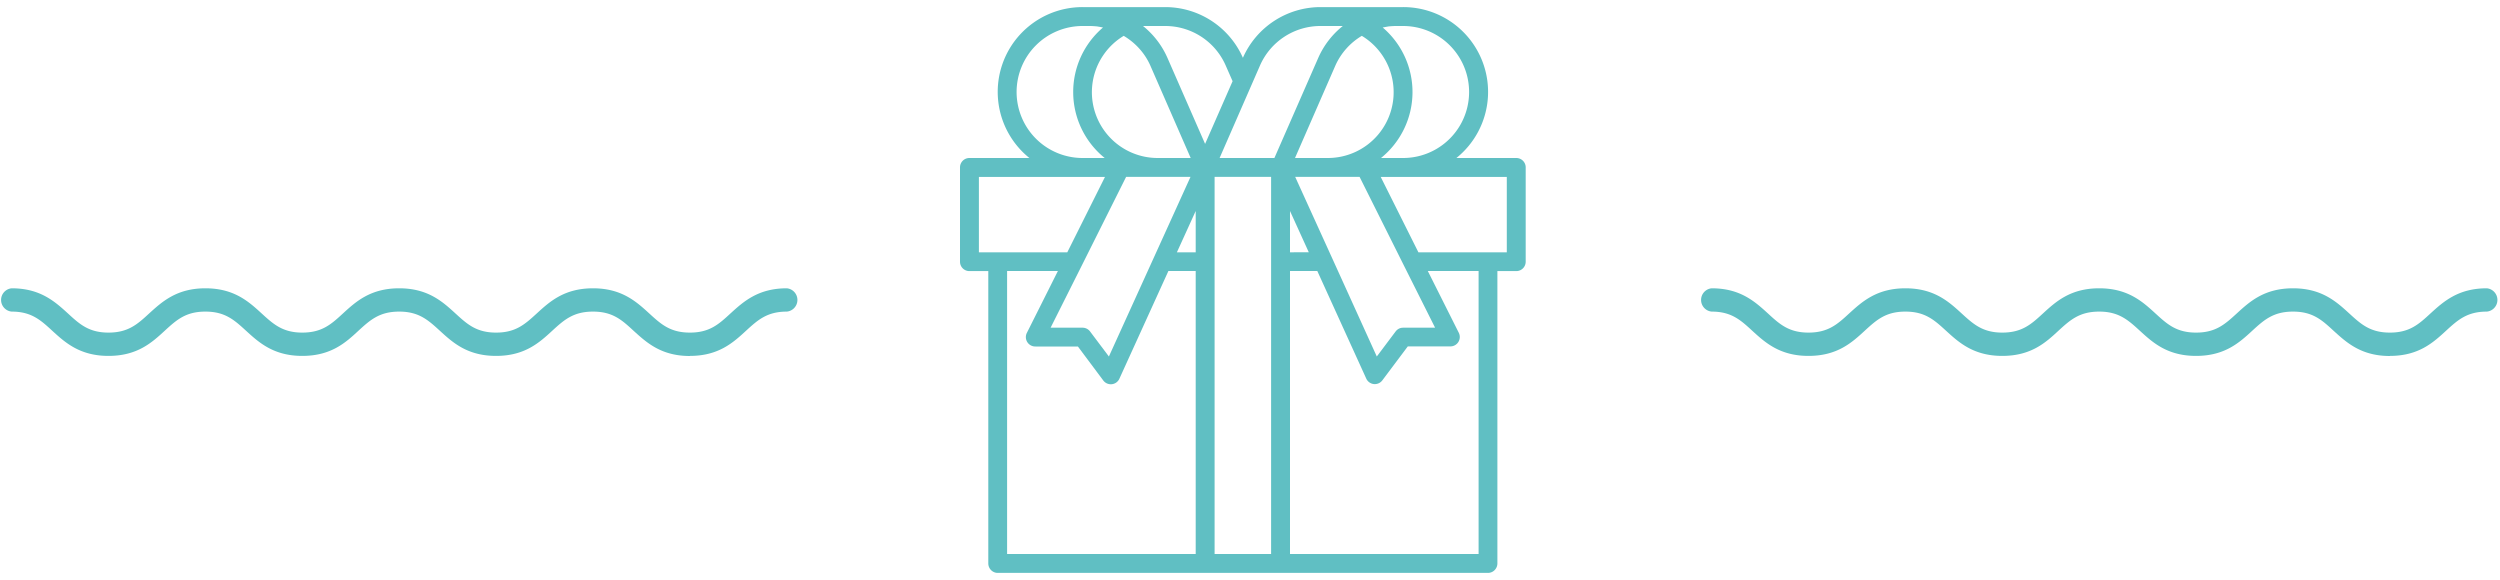
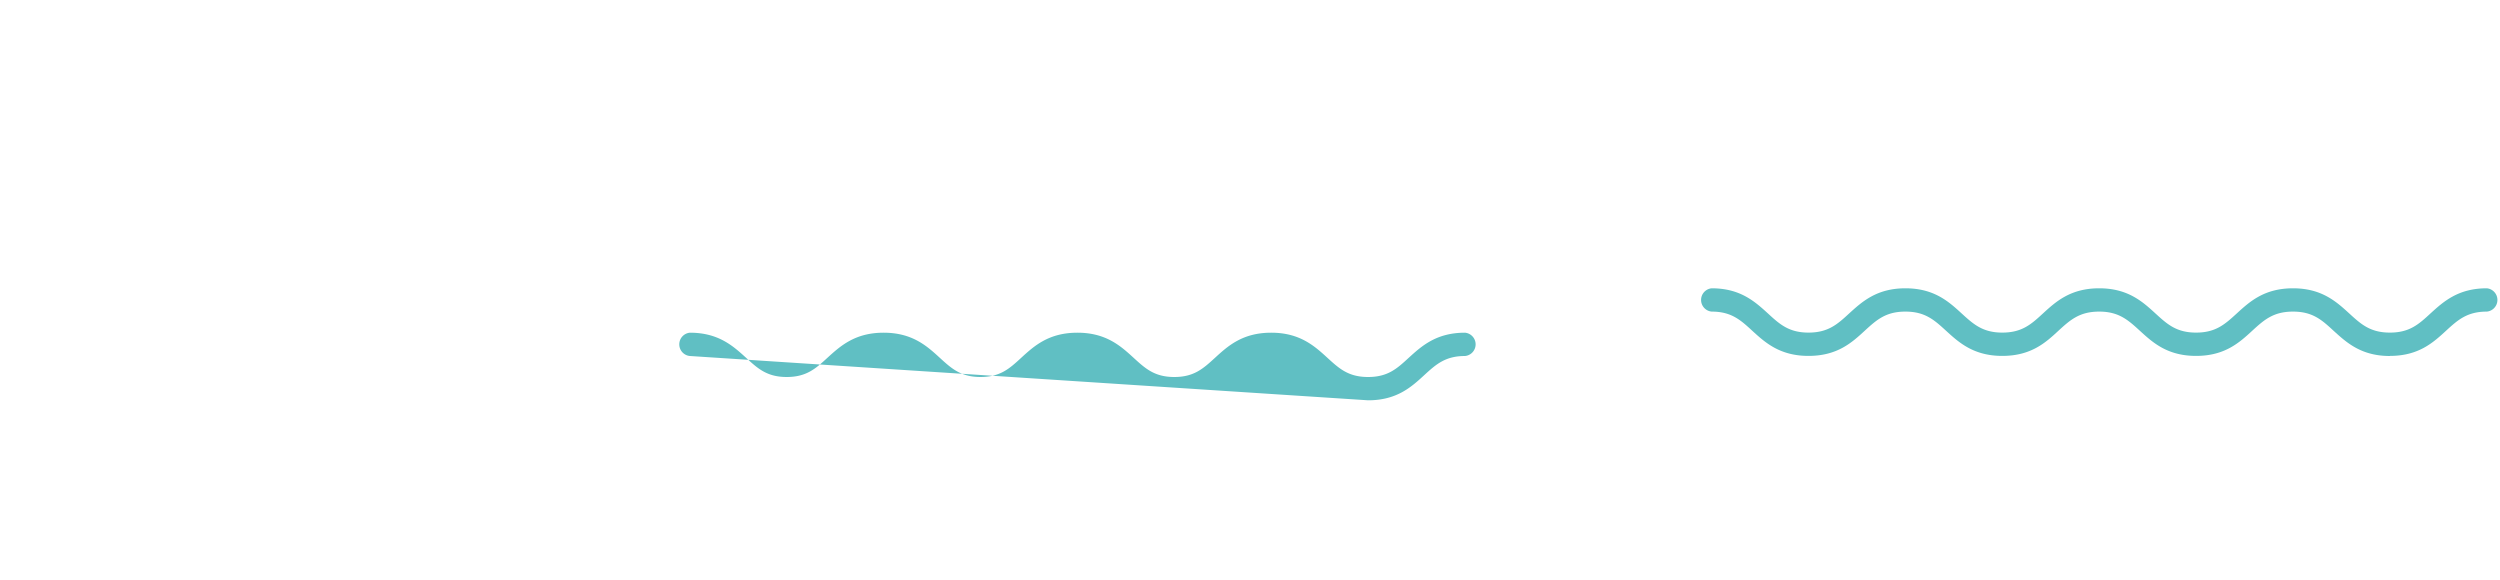
<svg xmlns="http://www.w3.org/2000/svg" xmlns:xlink="http://www.w3.org/1999/xlink" width="250" height="58" viewBox="0 0 250 58">
  <defs>
-     <path id="q8lva" d="M876.99 771.6c-2.88 0-4.34-1.35-5.64-2.53-1.16-1.07-2.08-1.91-4.05-1.91-1.97 0-2.9.84-4.06 1.9-1.3 1.2-2.76 2.53-5.63 2.53-2.88 0-4.34-1.34-5.63-2.52-1.17-1.07-2.1-1.91-4.06-1.91-1.97 0-2.9.84-4.06 1.9-1.29 1.2-2.75 2.53-5.63 2.53-2.87 0-4.34-1.34-5.63-2.52-1.17-1.07-2.09-1.91-4.06-1.91-1.97 0-2.89.84-4.05 1.9-1.3 1.2-2.76 2.53-5.64 2.53-2.87 0-4.34-1.34-5.63-2.52-1.16-1.07-2.09-1.91-4.05-1.91a1.17 1.17 0 0 1 0-2.33c2.87 0 4.33 1.34 5.63 2.52 1.16 1.07 2.09 1.91 4.05 1.91 1.97 0 2.9-.84 4.06-1.91 1.3-1.18 2.76-2.52 5.63-2.52 2.88 0 4.34 1.34 5.63 2.52 1.17 1.07 2.1 1.91 4.06 1.91 1.97 0 2.9-.84 4.06-1.91 1.29-1.18 2.75-2.52 5.63-2.52 2.87 0 4.34 1.34 5.63 2.52 1.17 1.07 2.09 1.91 4.06 1.91 1.97 0 2.89-.84 4.06-1.91 1.29-1.18 2.75-2.52 5.63-2.52 2.87 0 4.34 1.34 5.63 2.52 1.17 1.07 2.09 1.91 4.06 1.91 1.97 0 2.89-.84 4.05-1.91 1.3-1.18 2.76-2.52 5.64-2.52a1.17 1.17 0 0 1 0 2.33c-1.97 0-2.9.84-4.06 1.9-1.3 1.2-2.76 2.53-5.63 2.53z" />
+     <path id="q8lva" d="M876.99 771.6a1.17 1.17 0 0 1 0-2.33c2.87 0 4.33 1.34 5.63 2.52 1.16 1.07 2.09 1.91 4.05 1.91 1.97 0 2.9-.84 4.06-1.91 1.3-1.18 2.76-2.52 5.63-2.52 2.88 0 4.34 1.34 5.63 2.52 1.17 1.07 2.1 1.91 4.06 1.91 1.97 0 2.9-.84 4.06-1.91 1.29-1.18 2.75-2.52 5.63-2.52 2.87 0 4.34 1.34 5.63 2.52 1.17 1.07 2.09 1.91 4.06 1.91 1.97 0 2.89-.84 4.06-1.91 1.29-1.18 2.75-2.52 5.63-2.52 2.87 0 4.34 1.34 5.63 2.52 1.17 1.07 2.09 1.91 4.06 1.91 1.97 0 2.89-.84 4.05-1.91 1.3-1.18 2.76-2.52 5.64-2.52a1.17 1.17 0 0 1 0 2.33c-1.97 0-2.9.84-4.06 1.9-1.3 1.2-2.76 2.53-5.63 2.53z" />
    <path id="q8lvb" d="M1046.99 771.6c-2.88 0-4.34-1.35-5.64-2.53-1.16-1.07-2.08-1.91-4.05-1.91-1.97 0-2.9.84-4.06 1.9-1.3 1.2-2.76 2.53-5.63 2.53-2.88 0-4.34-1.34-5.63-2.52-1.17-1.07-2.1-1.91-4.06-1.91-1.97 0-2.9.84-4.06 1.9-1.29 1.2-2.75 2.53-5.63 2.53-2.87 0-4.34-1.34-5.63-2.52-1.17-1.07-2.09-1.91-4.06-1.91-1.97 0-2.89.84-4.05 1.9-1.3 1.2-2.76 2.53-5.64 2.53-2.87 0-4.34-1.34-5.63-2.52-1.16-1.07-2.09-1.91-4.05-1.91a1.17 1.17 0 0 1 0-2.33c2.87 0 4.33 1.34 5.63 2.52 1.16 1.07 2.09 1.91 4.05 1.91 1.97 0 2.9-.84 4.06-1.91 1.3-1.18 2.76-2.52 5.63-2.52 2.88 0 4.34 1.34 5.63 2.52 1.17 1.07 2.1 1.91 4.06 1.91 1.97 0 2.9-.84 4.06-1.91 1.29-1.18 2.75-2.52 5.63-2.52 2.87 0 4.34 1.34 5.63 2.52 1.17 1.07 2.09 1.91 4.06 1.91 1.97 0 2.89-.84 4.06-1.91 1.29-1.18 2.75-2.52 5.63-2.52 2.87 0 4.34 1.34 5.63 2.52 1.17 1.07 2.09 1.91 4.06 1.91 1.97 0 2.89-.84 4.05-1.91 1.3-1.18 2.76-2.52 5.64-2.52a1.17 1.17 0 0 1 0 2.33c-1.97 0-2.9.84-4.06 1.9-1.3 1.2-2.76 2.53-5.63 2.53z" />
-     <path id="q8lvc" d="M958.68 761.23h-8.84l-3.77-7.54h12.61zm-2.82 30.17H937V763.1h2.73l4.9 10.77a.94.94 0 0 0 1.6.17l2.55-3.4h4.25a.94.94 0 0 0 .85-1.36l-3.1-6.18h5.08zm-25.9-39.6l4.04-9.25a6.6 6.6 0 0 1 6.05-3.95h2.23a8.44 8.44 0 0 0-2.46 3.2l-4.38 10zm5.15 39.6h-5.65v-37.71h5.65zm-10.36-49.6a8.44 8.44 0 0 0-2.45-3.2h2.22c2.63 0 5 1.55 6.05 3.95l.69 1.57-2.75 6.27zm2.82 19.43h-1.88l1.88-4.13zm0 30.17h-18.86V763.1h5.08l-3.1 6.18a.94.94 0 0 0 .85 1.37h4.25l2.54 3.4a.94.94 0 0 0 1.61-.18l4.9-10.77h2.73zm-21.68-30.17v-7.54h12.61l-3.77 7.54zm3.77-16.03a6.6 6.6 0 0 1 6.6-6.6h.72c.24 0 .48.02.72.04l.23.04.37.07a8.48 8.48 0 0 0 .17 13.05h-2.21a6.6 6.6 0 0 1-6.6-6.6zm17.39 8.49l-3.68 8.1-4.48 9.86-1.88-2.5a.94.94 0 0 0-.75-.38h-3.2l3.1-6.18 4.45-8.9zm-6.67-14.1c1.16.69 2.1 1.72 2.65 2.96l4.04 9.25h-3.27a6.58 6.58 0 0 1-3.42-12.22zm18.5 21.64H937v-4.13zm-1.36-7.54h6.44l4.45 8.9 3.1 6.18h-3.2c-.3 0-.57.14-.75.38l-1.88 2.5-4.48-9.87zm6.67-14.1a6.58 6.58 0 0 1-3.42 12.21h-3.27l4.04-9.25a6.58 6.58 0 0 1 2.65-2.97zm2.45-.91l.23-.04c.24-.02.48-.04.72-.04h.72a6.6 6.6 0 0 1 0 13.2h-2.21a8.48 8.48 0 0 0 .17-13.05l.37-.07zm7 13.12a8.48 8.48 0 0 0-5.33-15.09h-8.26a8.49 8.49 0 0 0-7.76 5.07 8.49 8.49 0 0 0-7.77-5.07h-8.26a8.48 8.48 0 0 0-5.32 15.09h-6a.94.94 0 0 0-.94.94v9.43c0 .52.42.94.94.94h1.89v29.23c0 .52.42.95.94.95h49.03c.52 0 .94-.43.94-.95v-29.23h1.89c.52 0 .94-.42.94-.94v-9.43a.94.94 0 0 0-.94-.94z" />
  </defs>
  <g>
    <g transform="translate(-808 -736)">
      <g>
        <g>
          <g>
            <use fill="#60bfc3" xlink:href="#q8lva" />
          </g>
        </g>
      </g>
      <g>
        <g>
          <g>
            <use fill="#60bfc3" xlink:href="#q8lvb" />
          </g>
        </g>
      </g>
    </g>
    <g transform="translate(-808 -736)">
      <g>
        <g>
          <use fill="#60bfc3" xlink:href="#q8lvc" />
        </g>
      </g>
    </g>
  </g>
</svg>